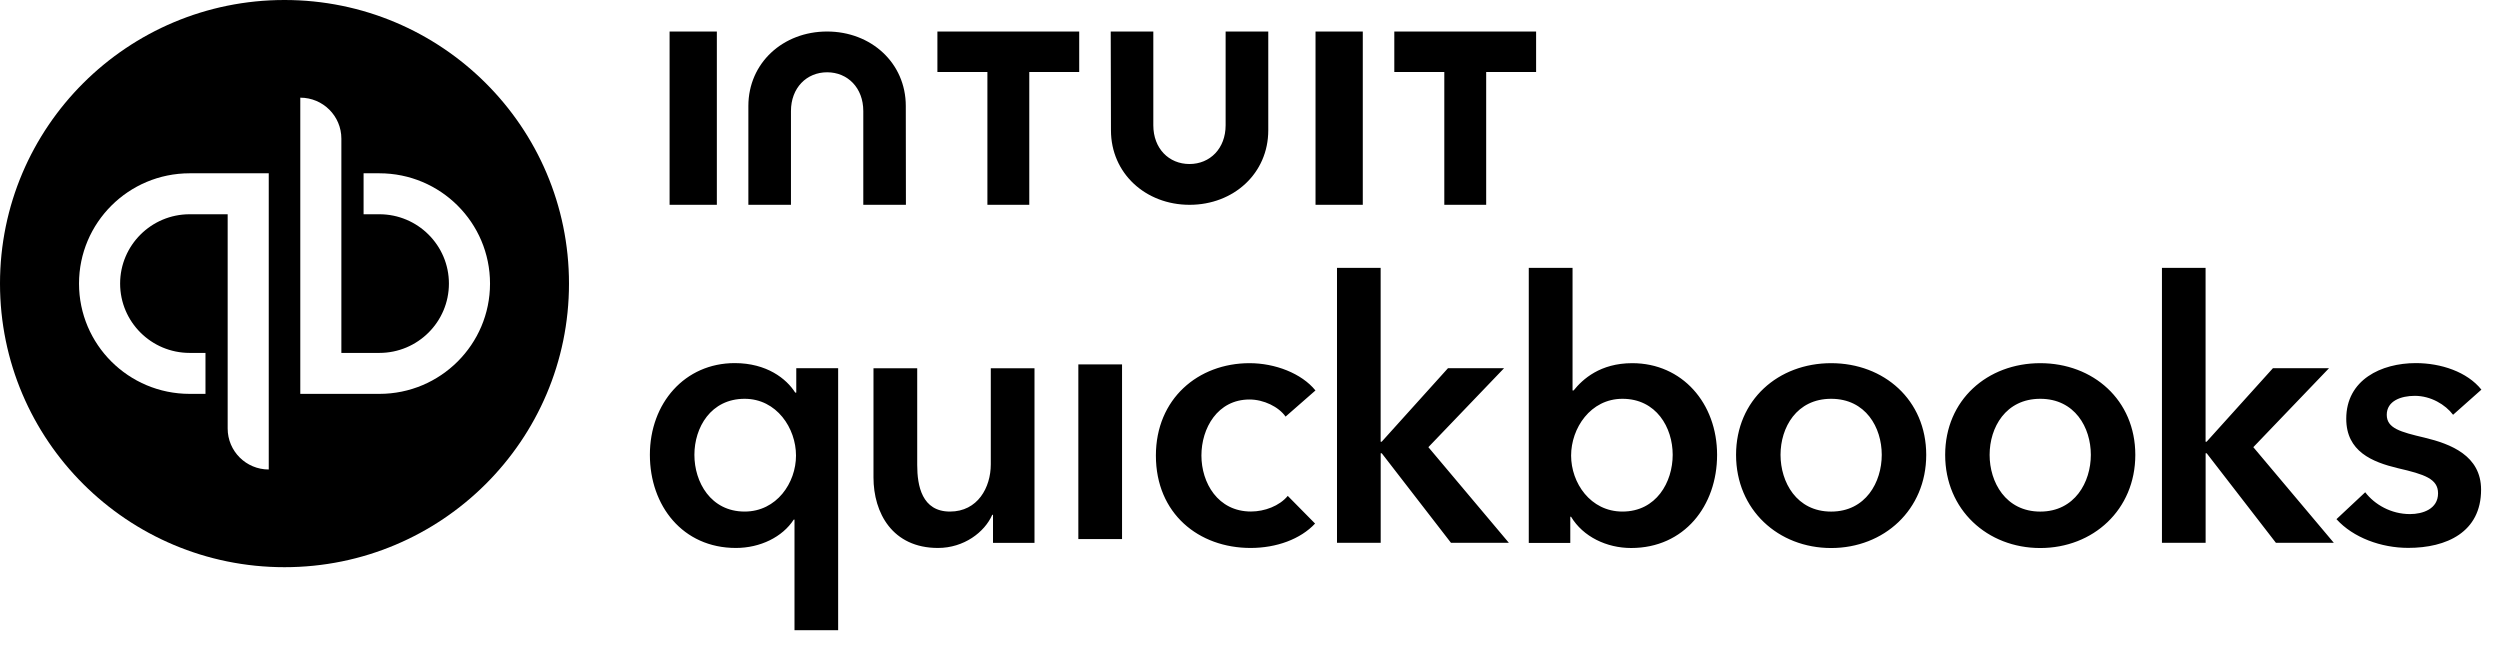
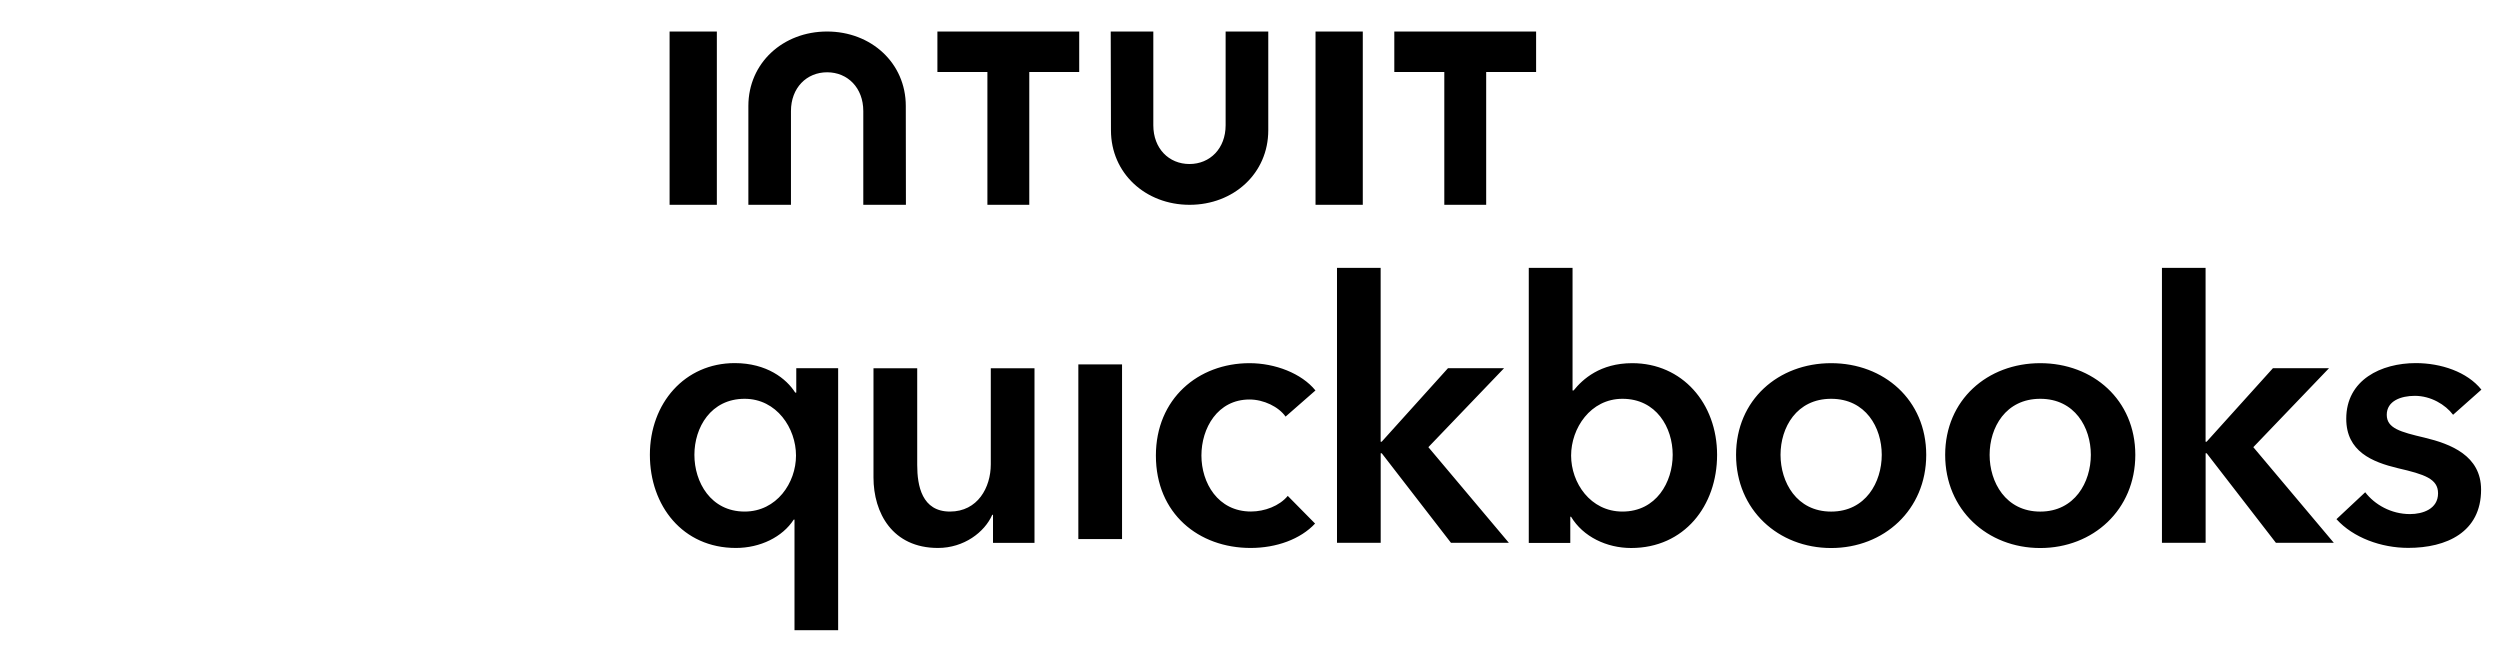
<svg xmlns="http://www.w3.org/2000/svg" width="104" height="27" viewBox="0 0 104 27" fill="none">
-   <path d="M11.835 0C18.371 8.11781e-05 23.67 5.282 23.67 11.797C23.67 18.312 18.371 23.595 11.835 23.595C5.299 23.595 0 18.312 0 11.797C0 5.282 5.299 0 11.835 0ZM7.89 7.209C5.347 7.209 3.287 9.265 3.287 11.797C3.287 14.332 5.347 16.385 7.89 16.385H8.548V14.681H7.89C6.293 14.681 4.997 13.388 4.997 11.797C4.997 10.206 6.293 8.913 7.89 8.913H9.471V17.827C9.471 18.768 10.236 19.531 11.18 19.531V7.209H7.89ZM12.492 16.385H15.782C18.325 16.385 20.385 14.329 20.385 11.797C20.385 9.262 18.325 7.209 15.782 7.209H15.125V8.913H15.782C17.378 8.913 18.675 10.206 18.675 11.797C18.675 13.388 17.379 14.681 15.782 14.681H14.201V5.768C14.201 4.826 13.436 4.064 12.492 4.063V16.385Z" fill="black" />
  <path d="M34.87 26.216H33.051V21.615H33.02C32.55 22.341 31.625 22.795 30.612 22.795C28.399 22.795 27.035 21.039 27.035 18.92C27.035 16.77 28.49 15.105 30.565 15.105C31.897 15.105 32.717 15.755 33.08 16.331H33.125V15.316H34.867V26.216H34.87ZM30.977 21.281C32.31 21.281 33.114 20.086 33.114 18.951C33.114 17.816 32.312 16.59 30.977 16.59C29.569 16.59 28.887 17.785 28.887 18.92C28.885 20.055 29.567 21.281 30.977 21.281ZM43.035 22.584H41.309V21.417H41.277C40.959 22.142 40.097 22.795 39.02 22.795C37.127 22.795 36.337 21.341 36.337 19.859V15.319H38.156V19.345C38.156 20.209 38.352 21.281 39.519 21.281C40.671 21.281 41.217 20.282 41.217 19.314V15.319H43.035V22.584ZM44.859 15.16H46.677V22.424H44.859V15.16ZM53.48 17.331C53.192 16.921 52.571 16.619 51.98 16.619C50.648 16.619 49.979 17.814 49.979 18.949C49.979 20.084 50.661 21.279 52.04 21.279C52.602 21.279 53.221 21.052 53.571 20.629L54.707 21.78C54.101 22.43 53.1 22.795 52.024 22.795C49.872 22.795 48.085 21.373 48.085 18.951C48.085 16.59 49.843 15.108 51.98 15.108C53.041 15.108 54.146 15.53 54.723 16.243L53.48 17.331ZM55.617 11.142H57.435V18.375H57.479L60.237 15.316H62.57L59.42 18.602L62.769 22.581H60.361L57.482 18.857H57.437V22.581H55.619V11.142H55.617ZM65.418 11.142V16.243H65.462C65.841 15.773 66.567 15.108 67.902 15.108C69.979 15.108 71.431 16.773 71.431 18.923C71.431 21.041 70.067 22.797 67.855 22.797C66.839 22.797 65.854 22.328 65.355 21.495H65.324V22.586H63.597V11.142H65.418ZM67.494 16.59C66.162 16.59 65.358 17.816 65.358 18.951C65.358 20.086 66.159 21.281 67.494 21.281C68.903 21.281 69.584 20.055 69.584 18.92C69.584 17.785 68.903 16.59 67.494 16.59ZM76.175 15.108C78.372 15.108 80.131 16.637 80.131 18.923C80.131 21.209 78.372 22.798 76.175 22.798C73.978 22.798 72.22 21.209 72.22 18.923C72.22 16.637 73.978 15.108 76.175 15.108ZM76.175 21.282C77.615 21.282 78.281 20.055 78.281 18.92C78.281 17.785 77.615 16.59 76.175 16.59C74.736 16.59 74.07 17.785 74.07 18.92C74.07 20.055 74.736 21.282 76.175 21.282ZM84.874 15.108C87.071 15.108 88.829 16.637 88.829 18.923C88.829 21.209 87.071 22.798 84.874 22.798C82.677 22.798 80.919 21.209 80.919 18.923C80.919 16.637 82.677 15.108 84.874 15.108ZM84.874 21.282C86.313 21.282 86.979 20.055 86.979 18.92C86.979 17.785 86.313 16.59 84.874 16.59C83.434 16.59 82.768 17.785 82.768 18.92C82.766 20.055 83.434 21.282 84.874 21.282ZM89.934 11.142H91.752V18.375H91.796L94.555 15.316H96.888L93.738 18.602L97.087 22.581H94.678L91.799 18.857H91.754V22.581H89.937V11.142H89.934ZM102.048 17.255C101.729 16.832 101.123 16.467 100.457 16.467C99.882 16.467 99.289 16.678 99.289 17.255C99.289 17.816 99.851 17.968 100.864 18.207C101.94 18.466 103.213 18.948 103.213 20.371C103.213 22.142 101.773 22.792 100.183 22.792C99.061 22.792 97.894 22.369 97.197 21.597L98.393 20.478C98.788 20.992 99.469 21.386 100.256 21.386C100.786 21.386 101.423 21.174 101.423 20.522C101.423 19.917 100.861 19.734 99.757 19.478C98.68 19.22 97.604 18.782 97.604 17.419C97.604 15.799 99.059 15.105 100.498 15.105C101.544 15.105 102.635 15.468 103.226 16.209L102.048 17.255ZM46.216 5.421C46.216 7.211 47.656 8.52 49.487 8.52C51.317 8.52 52.76 7.214 52.76 5.421V1.311H50.986V5.211C50.986 6.177 50.336 6.823 49.482 6.823C48.625 6.823 47.978 6.177 47.978 5.211V1.311H46.206L46.216 5.421ZM58.003 2.995H60.083V8.52H61.825V2.995H63.902V1.311H58.003V2.995ZM56.692 1.311H54.726V8.52H56.692V1.311ZM38.996 2.995H41.076V8.52H42.818V2.995H44.895V1.311H38.996V2.995ZM29.821 1.311H27.855V8.52H29.821V1.311ZM37.681 4.409C37.681 2.619 36.237 1.311 34.406 1.311C32.575 1.311 31.132 2.617 31.132 4.409V8.52H32.904V4.62C32.904 3.654 33.554 3.007 34.409 3.007C35.263 3.007 35.913 3.654 35.913 4.62V8.52H37.686L37.681 4.409Z" fill="black" />
</svg>